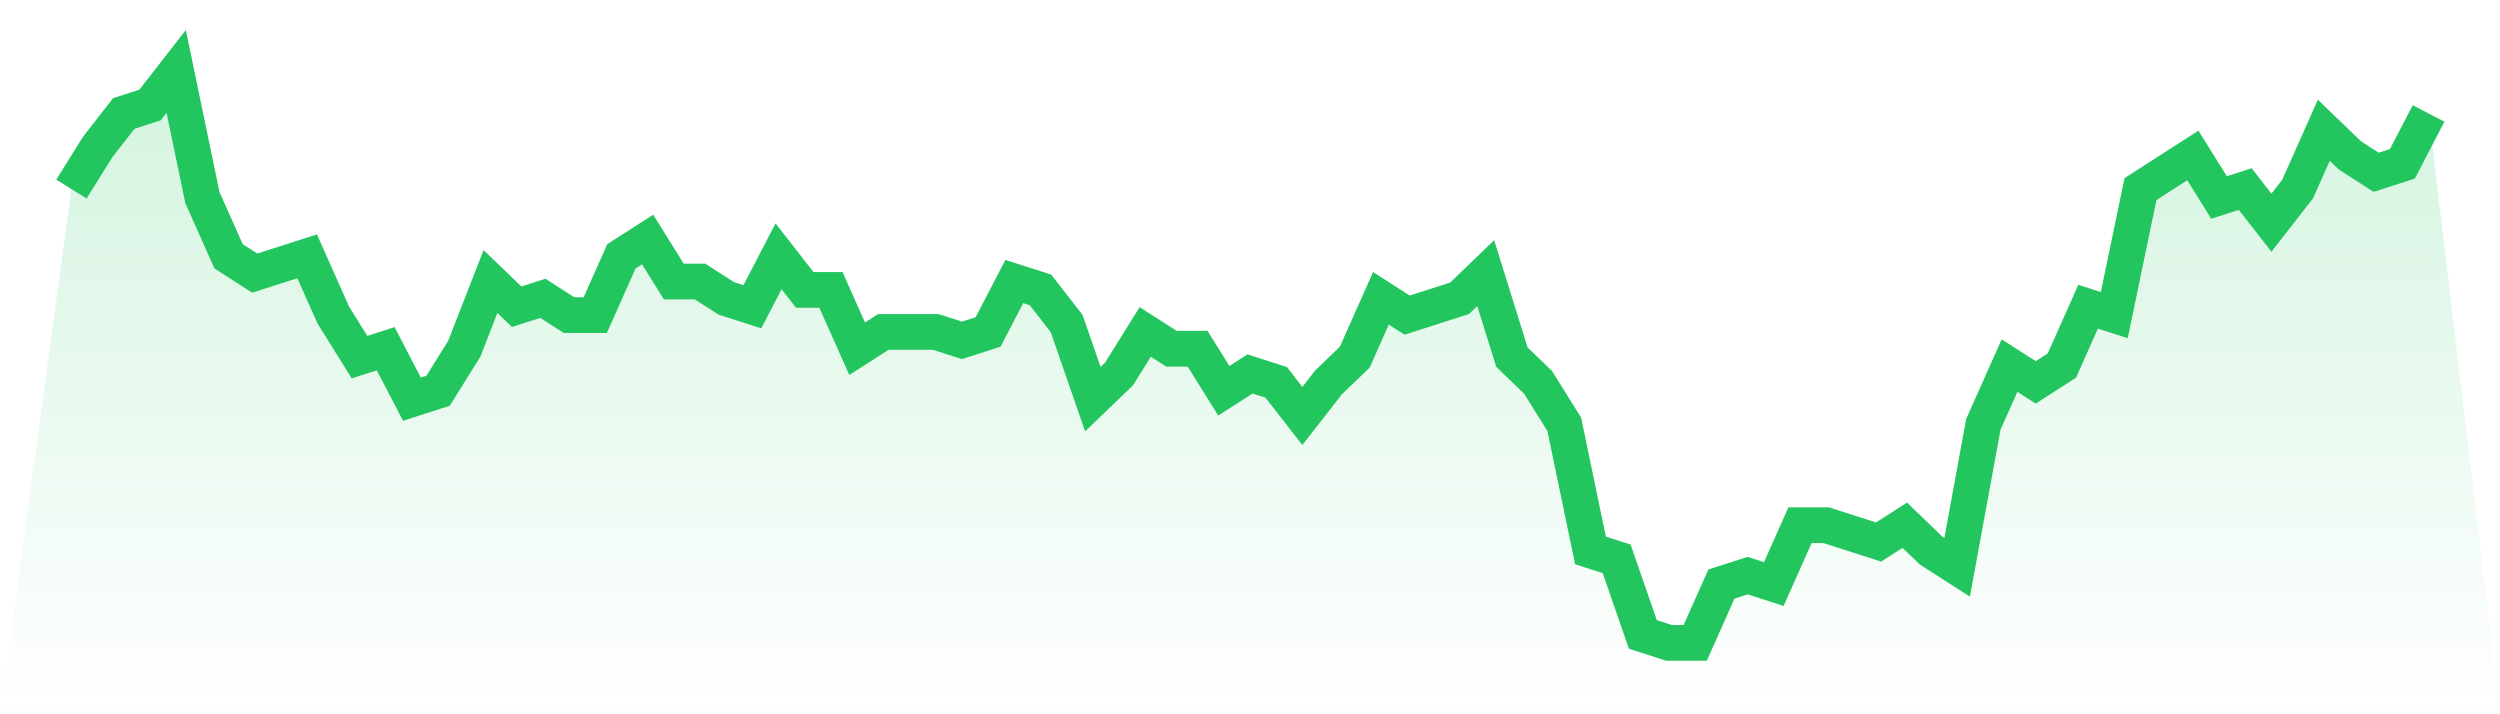
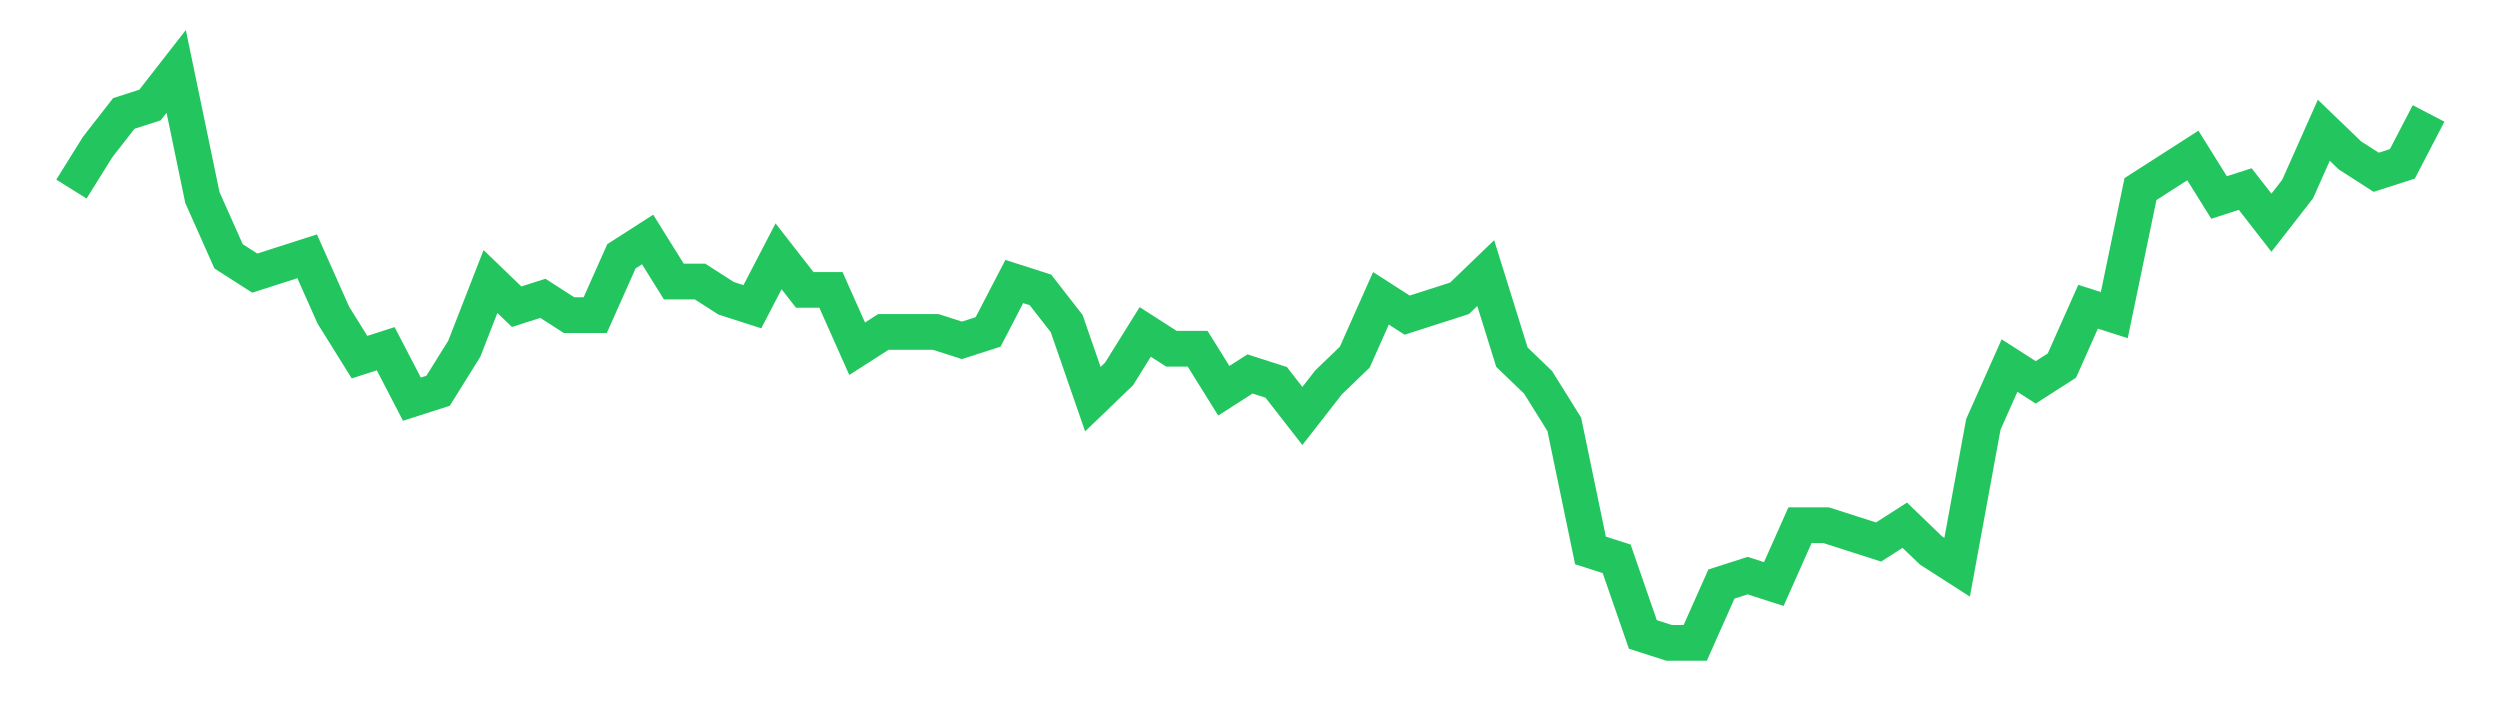
<svg xmlns="http://www.w3.org/2000/svg" viewBox="0 0 140 40">
  <defs>
    <linearGradient id="gradient" x1="0" x2="0" y1="0" y2="1">
      <stop offset="0%" stop-color="#22c55e" stop-opacity="0.2" />
      <stop offset="100%" stop-color="#22c55e" stop-opacity="0" />
    </linearGradient>
  </defs>
-   <path d="M4,10.588 L4,10.588 L5.467,8.235 L6.933,6.353 L8.4,5.882 L9.867,4 L11.333,11.059 L12.8,14.353 L14.267,15.294 L15.733,14.824 L17.2,14.353 L18.667,17.647 L20.133,20 L21.6,19.529 L23.067,22.353 L24.533,21.882 L26,19.529 L27.467,15.765 L28.933,17.176 L30.4,16.706 L31.867,17.647 L33.333,17.647 L34.8,14.353 L36.267,13.412 L37.733,15.765 L39.2,15.765 L40.667,16.706 L42.133,17.176 L43.6,14.353 L45.067,16.235 L46.533,16.235 L48,19.529 L49.467,18.588 L50.933,18.588 L52.4,18.588 L53.867,19.059 L55.333,18.588 L56.8,15.765 L58.267,16.235 L59.733,18.118 L61.2,22.353 L62.667,20.941 L64.133,18.588 L65.6,19.529 L67.067,19.529 L68.533,21.882 L70,20.941 L71.467,21.412 L72.933,23.294 L74.4,21.412 L75.867,20 L77.333,16.706 L78.8,17.647 L80.267,17.176 L81.733,16.706 L83.2,15.294 L84.667,20 L86.133,21.412 L87.6,23.765 L89.067,30.824 L90.533,31.294 L92,35.529 L93.467,36 L94.933,36 L96.4,32.706 L97.867,32.235 L99.333,32.706 L100.8,29.412 L102.267,29.412 L103.733,29.882 L105.2,30.353 L106.667,29.412 L108.133,30.824 L109.6,31.765 L111.067,23.765 L112.533,20.471 L114,21.412 L115.467,20.471 L116.933,17.176 L118.4,17.647 L119.867,10.588 L121.333,9.647 L122.8,8.706 L124.267,11.059 L125.733,10.588 L127.2,12.471 L128.667,10.588 L130.133,7.294 L131.6,8.706 L133.067,9.647 L134.533,9.176 L136,6.353 L140,40 L0,40 z" fill="url(#gradient)" />
  <path d="M4,10.588 L4,10.588 L5.467,8.235 L6.933,6.353 L8.4,5.882 L9.867,4 L11.333,11.059 L12.8,14.353 L14.267,15.294 L15.733,14.824 L17.2,14.353 L18.667,17.647 L20.133,20 L21.6,19.529 L23.067,22.353 L24.533,21.882 L26,19.529 L27.467,15.765 L28.933,17.176 L30.4,16.706 L31.867,17.647 L33.333,17.647 L34.8,14.353 L36.267,13.412 L37.733,15.765 L39.2,15.765 L40.667,16.706 L42.133,17.176 L43.6,14.353 L45.067,16.235 L46.533,16.235 L48,19.529 L49.467,18.588 L50.933,18.588 L52.4,18.588 L53.867,19.059 L55.333,18.588 L56.8,15.765 L58.267,16.235 L59.733,18.118 L61.2,22.353 L62.667,20.941 L64.133,18.588 L65.6,19.529 L67.067,19.529 L68.533,21.882 L70,20.941 L71.467,21.412 L72.933,23.294 L74.4,21.412 L75.867,20 L77.333,16.706 L78.8,17.647 L80.267,17.176 L81.733,16.706 L83.2,15.294 L84.667,20 L86.133,21.412 L87.6,23.765 L89.067,30.824 L90.533,31.294 L92,35.529 L93.467,36 L94.933,36 L96.4,32.706 L97.867,32.235 L99.333,32.706 L100.8,29.412 L102.267,29.412 L103.733,29.882 L105.2,30.353 L106.667,29.412 L108.133,30.824 L109.6,31.765 L111.067,23.765 L112.533,20.471 L114,21.412 L115.467,20.471 L116.933,17.176 L118.4,17.647 L119.867,10.588 L121.333,9.647 L122.8,8.706 L124.267,11.059 L125.733,10.588 L127.2,12.471 L128.667,10.588 L130.133,7.294 L131.6,8.706 L133.067,9.647 L134.533,9.176 L136,6.353" fill="none" stroke="#22c55e" stroke-width="2" />
</svg>